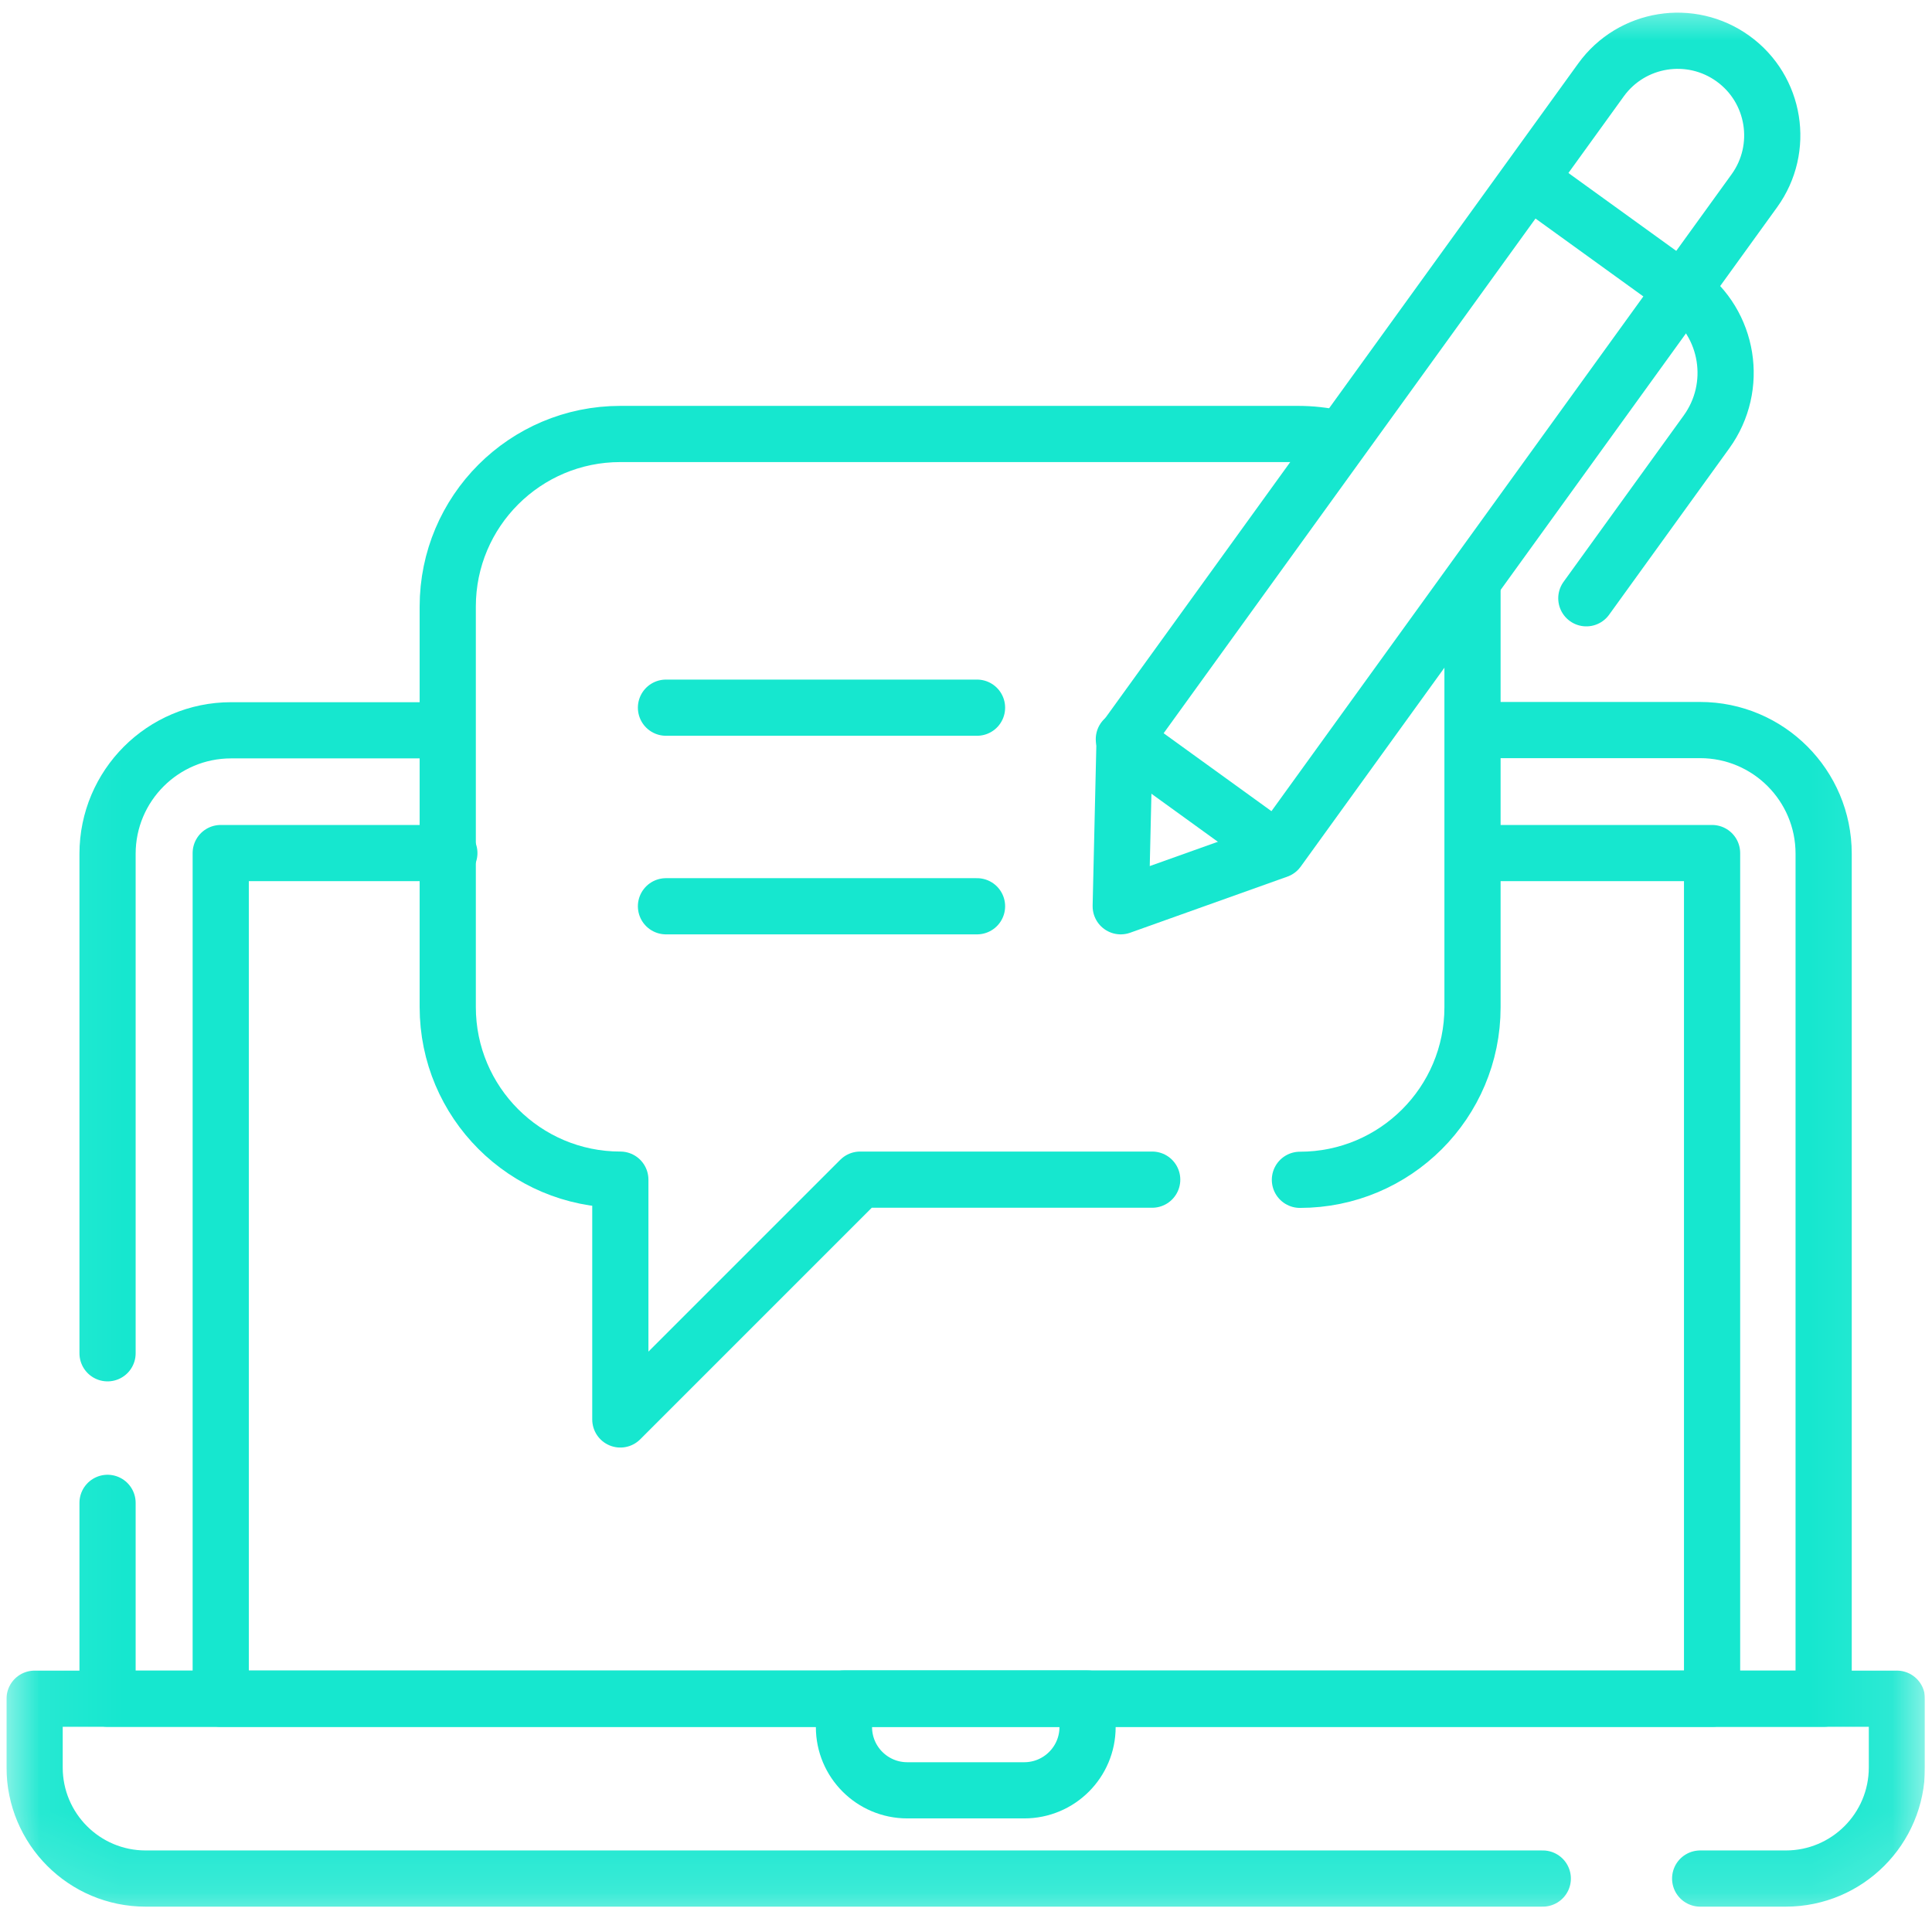
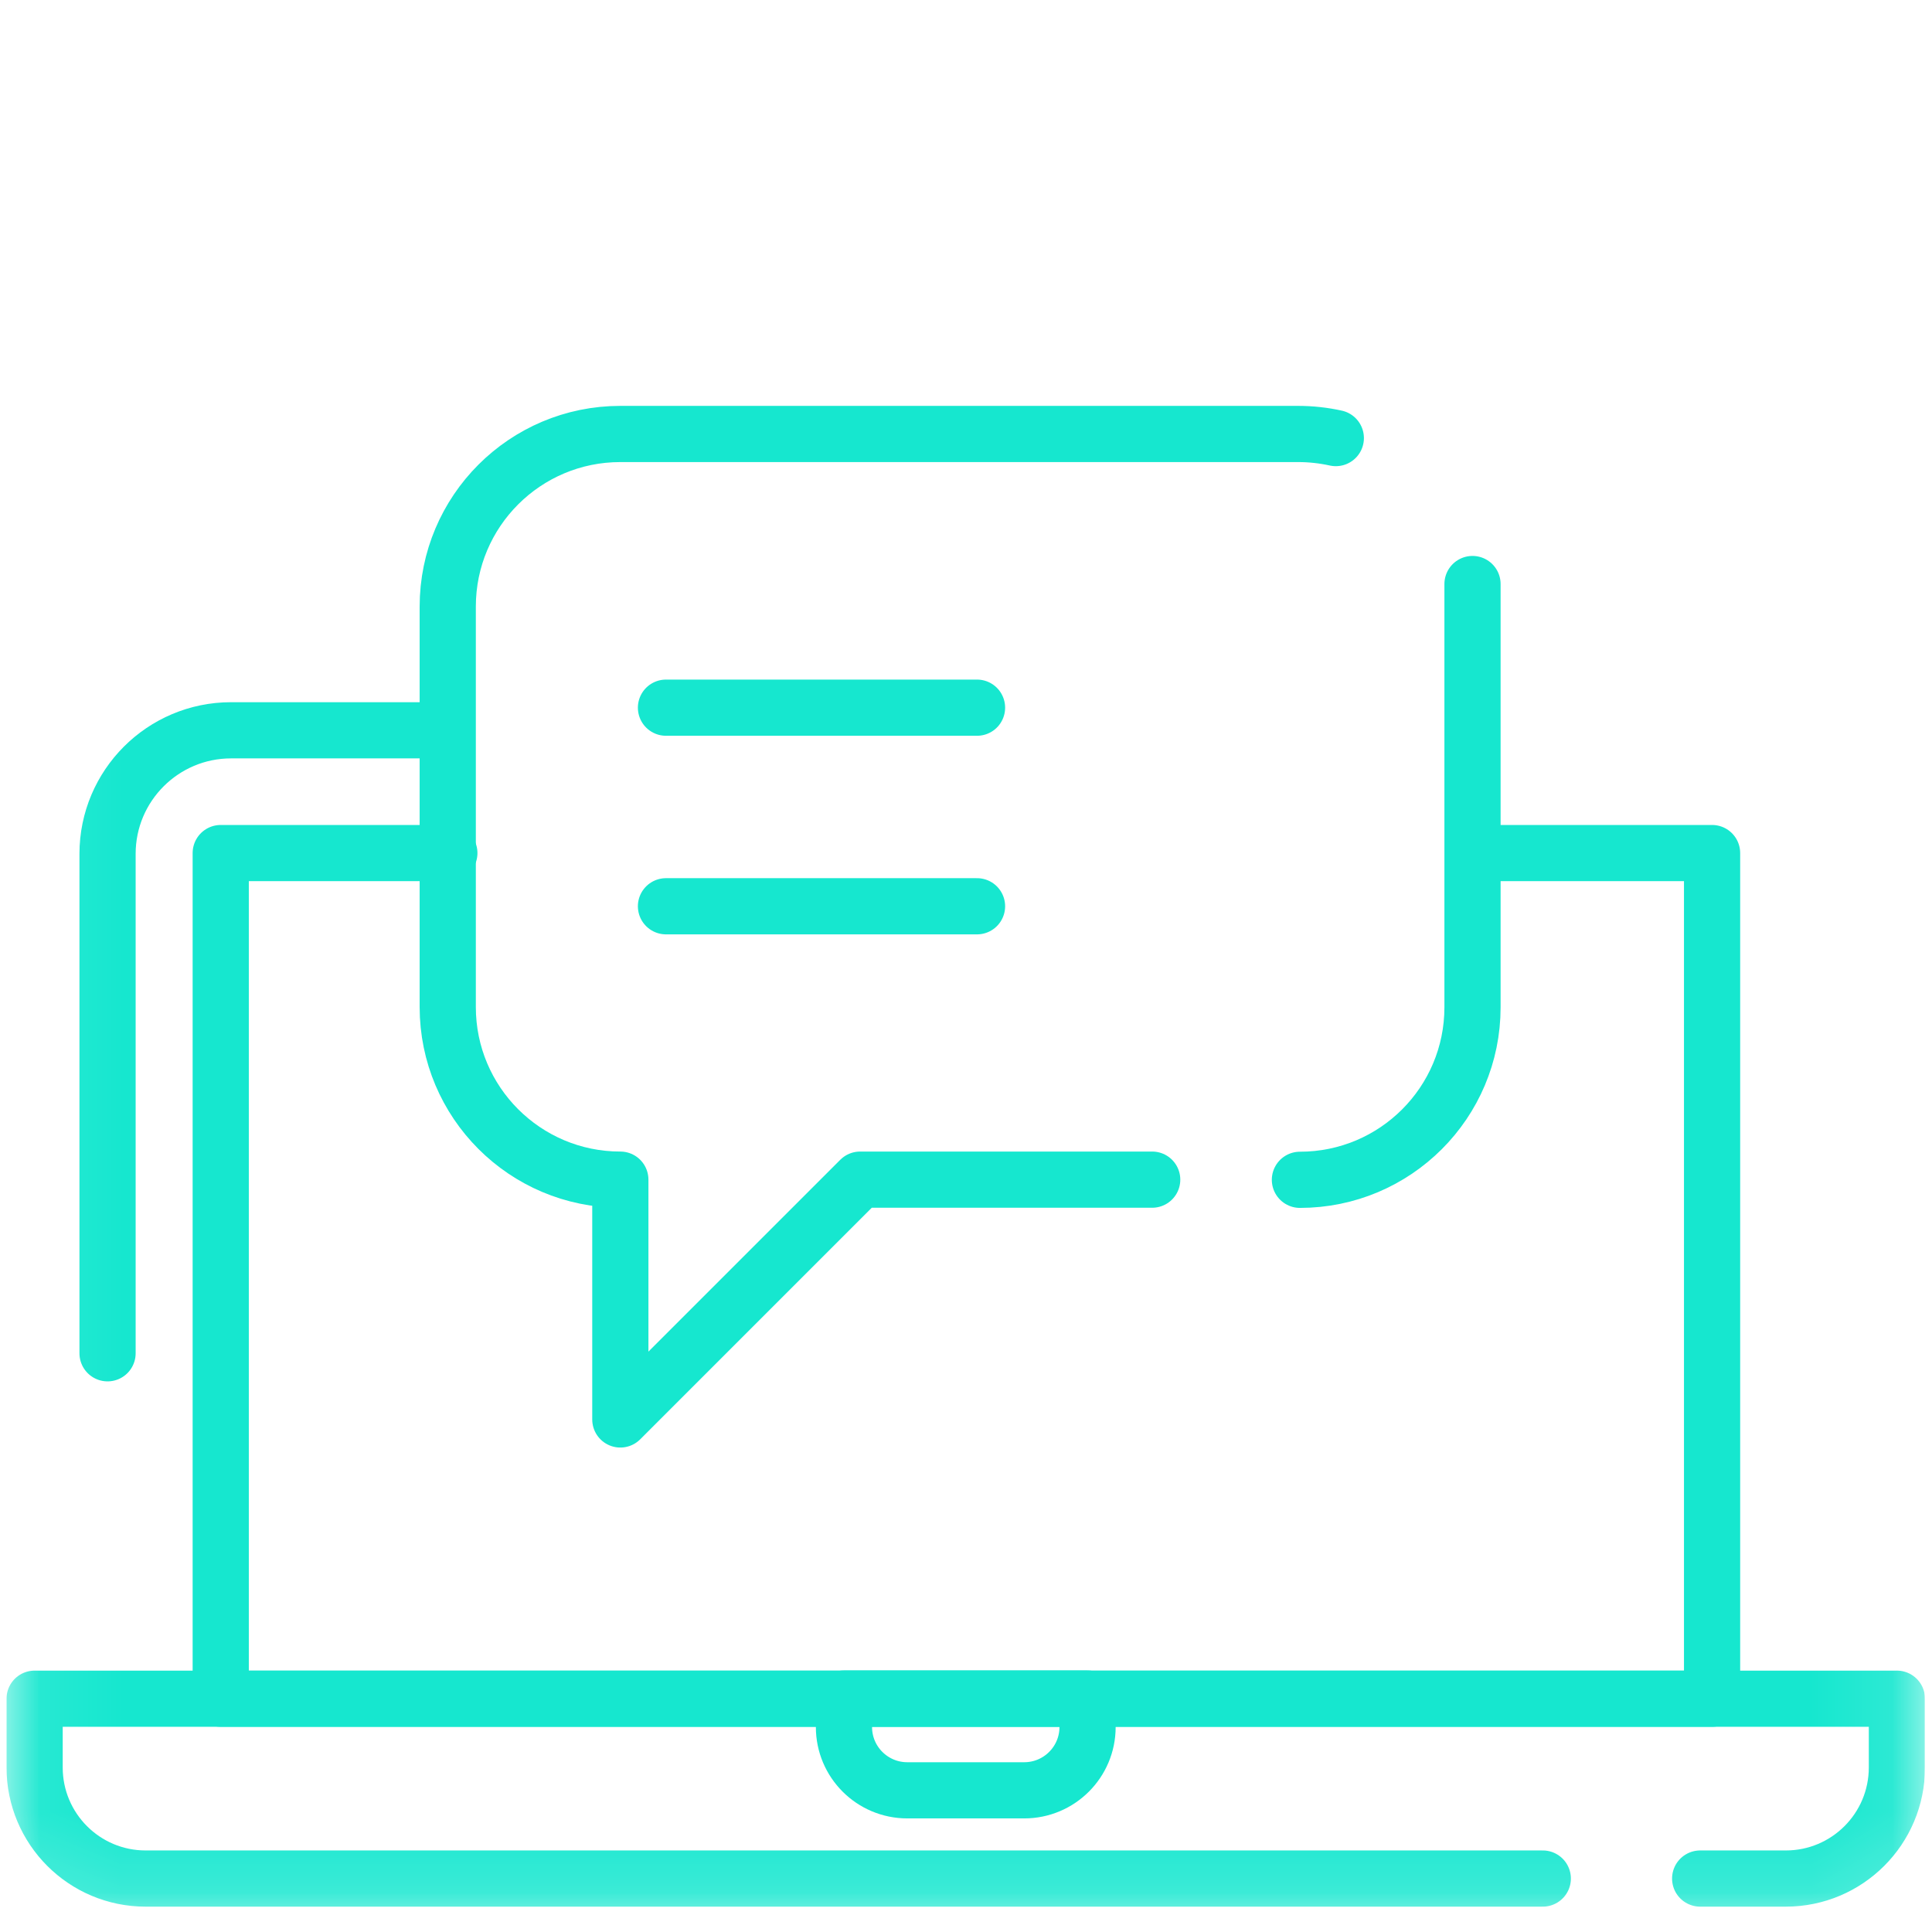
<svg xmlns="http://www.w3.org/2000/svg" width="24" height="24" viewBox="0 0 24 24" fill="none">
  <g clip-path="url(#clip0_2246_1057)">
    <g clip-path="url(#clip1_2246_1057)">
      <mask id="mask0_2246_1057" style="mask-type:luminance" maskUnits="userSpaceOnUse" x="0" y="0" width="24" height="24">
        <path d="M0.07 0.008H23.902V23.84H0.07V0.008Z" fill="white" />
      </mask>
      <g mask="url(#mask0_2246_1057)">
        <path d="M1.336 16.811V10.607C1.336 9.76 2.023 9.072 2.871 9.072H5.479" stroke="#16E7CF" stroke-width="0.698" stroke-miterlimit="10" stroke-linecap="round" stroke-linejoin="round" />
-         <path d="M18.419 9.069H21.119C21.967 9.069 22.654 9.757 22.654 10.605V21.102H1.336V18.669" stroke="#16E7CF" stroke-width="0.698" stroke-miterlimit="10" stroke-linecap="round" stroke-linejoin="round" />
        <path d="M18.335 10.597H21.268V21.102H2.742V10.597H5.582" stroke="#16E7CF" stroke-width="0.698" stroke-miterlimit="10" stroke-linecap="round" stroke-linejoin="round" />
        <path d="M19.165 23.336H1.809C1.047 23.336 0.43 22.718 0.43 21.956V21.102H23.564V21.956C23.564 22.718 22.946 23.336 22.184 23.336H21.12" stroke="#16E7CF" stroke-width="0.698" stroke-miterlimit="10" stroke-linecap="round" stroke-linejoin="round" />
        <path d="M10.484 21.1V21.454C10.484 21.888 10.836 22.24 11.271 22.24H12.723C13.158 22.24 13.51 21.888 13.51 21.454V21.1H10.484Z" stroke="#16E7CF" stroke-width="0.698" stroke-miterlimit="10" stroke-linecap="round" stroke-linejoin="round" />
        <path d="M16.148 14.656C17.332 14.656 18.292 13.697 18.292 12.513V7.255" stroke="#16E7CF" stroke-width="0.698" stroke-miterlimit="10" stroke-linecap="round" stroke-linejoin="round" />
        <path d="M16.594 5.442C16.444 5.409 16.287 5.391 16.126 5.391H7.706C6.522 5.391 5.562 6.351 5.562 7.535V12.51C5.562 13.694 6.522 14.654 7.706 14.654V17.633L10.685 14.654H14.313" stroke="#16E7CF" stroke-width="0.698" stroke-miterlimit="10" stroke-linecap="round" stroke-linejoin="round" />
-         <path d="M15.875 10.561L13.922 11.258L13.97 9.184L19.888 0.993C20.268 0.467 21.003 0.349 21.529 0.729C22.055 1.109 22.173 1.844 21.793 2.37L15.875 10.561Z" stroke="#16E7CF" stroke-width="0.698" stroke-miterlimit="10" stroke-linecap="round" stroke-linejoin="round" />
-         <path d="M19.023 2.247L20.917 3.615C21.478 4.021 21.604 4.804 21.199 5.365L19.706 7.432" stroke="#16E7CF" stroke-width="0.698" stroke-miterlimit="10" stroke-linecap="round" stroke-linejoin="round" />
-         <path d="M13.961 9.182L15.866 10.559" stroke="#16E7CF" stroke-width="0.698" stroke-miterlimit="10" stroke-linecap="round" stroke-linejoin="round" />
        <path d="M8.273 11.258H12.137" stroke="#16E7CF" stroke-width="0.698" stroke-miterlimit="10" stroke-linecap="round" stroke-linejoin="round" />
        <path d="M8.273 8.791H12.137" stroke="#16E7CF" stroke-width="0.698" stroke-miterlimit="10" stroke-linecap="round" stroke-linejoin="round" />
      </g>
    </g>
  </g>
  <defs>
    <clipPath id="clip0_2246_1057">
      <rect width="24" height="24" fill="white" />
    </clipPath>
    <clipPath id="clip1_2246_1057">
      <rect width="23.832" height="23.832" fill="white" transform="translate(0.078)" />
    </clipPath>
  </defs>
</svg>